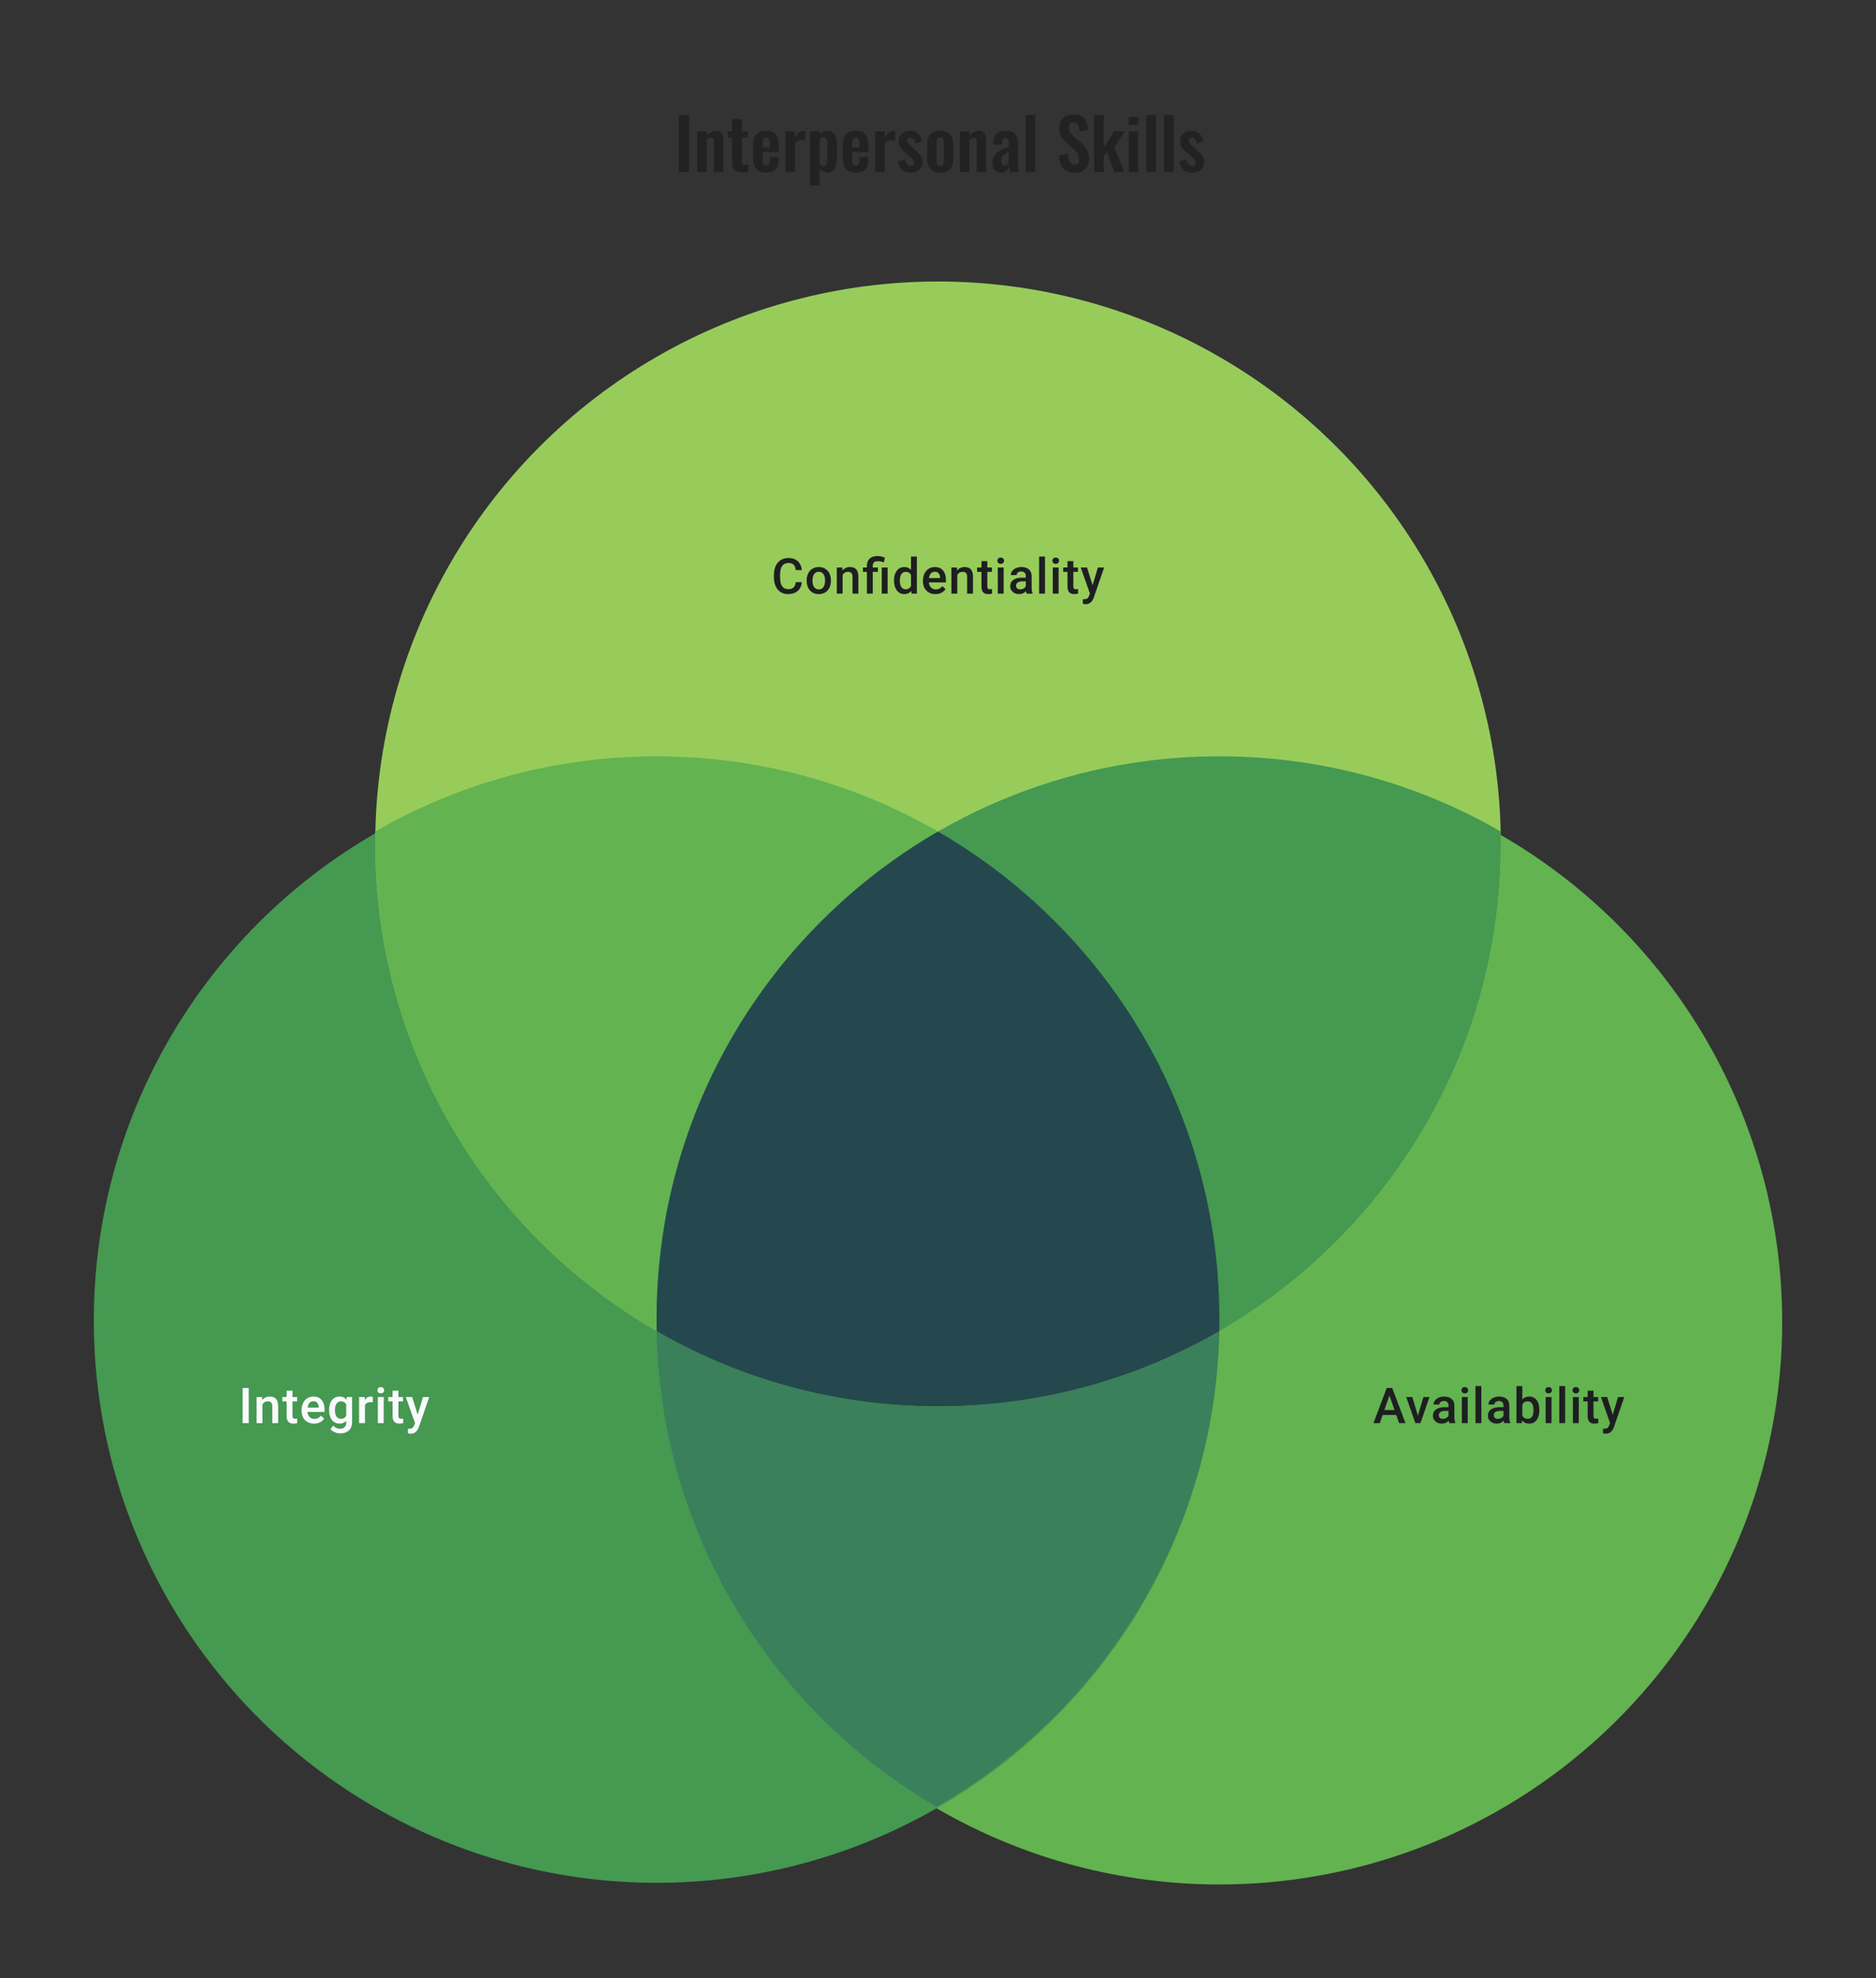
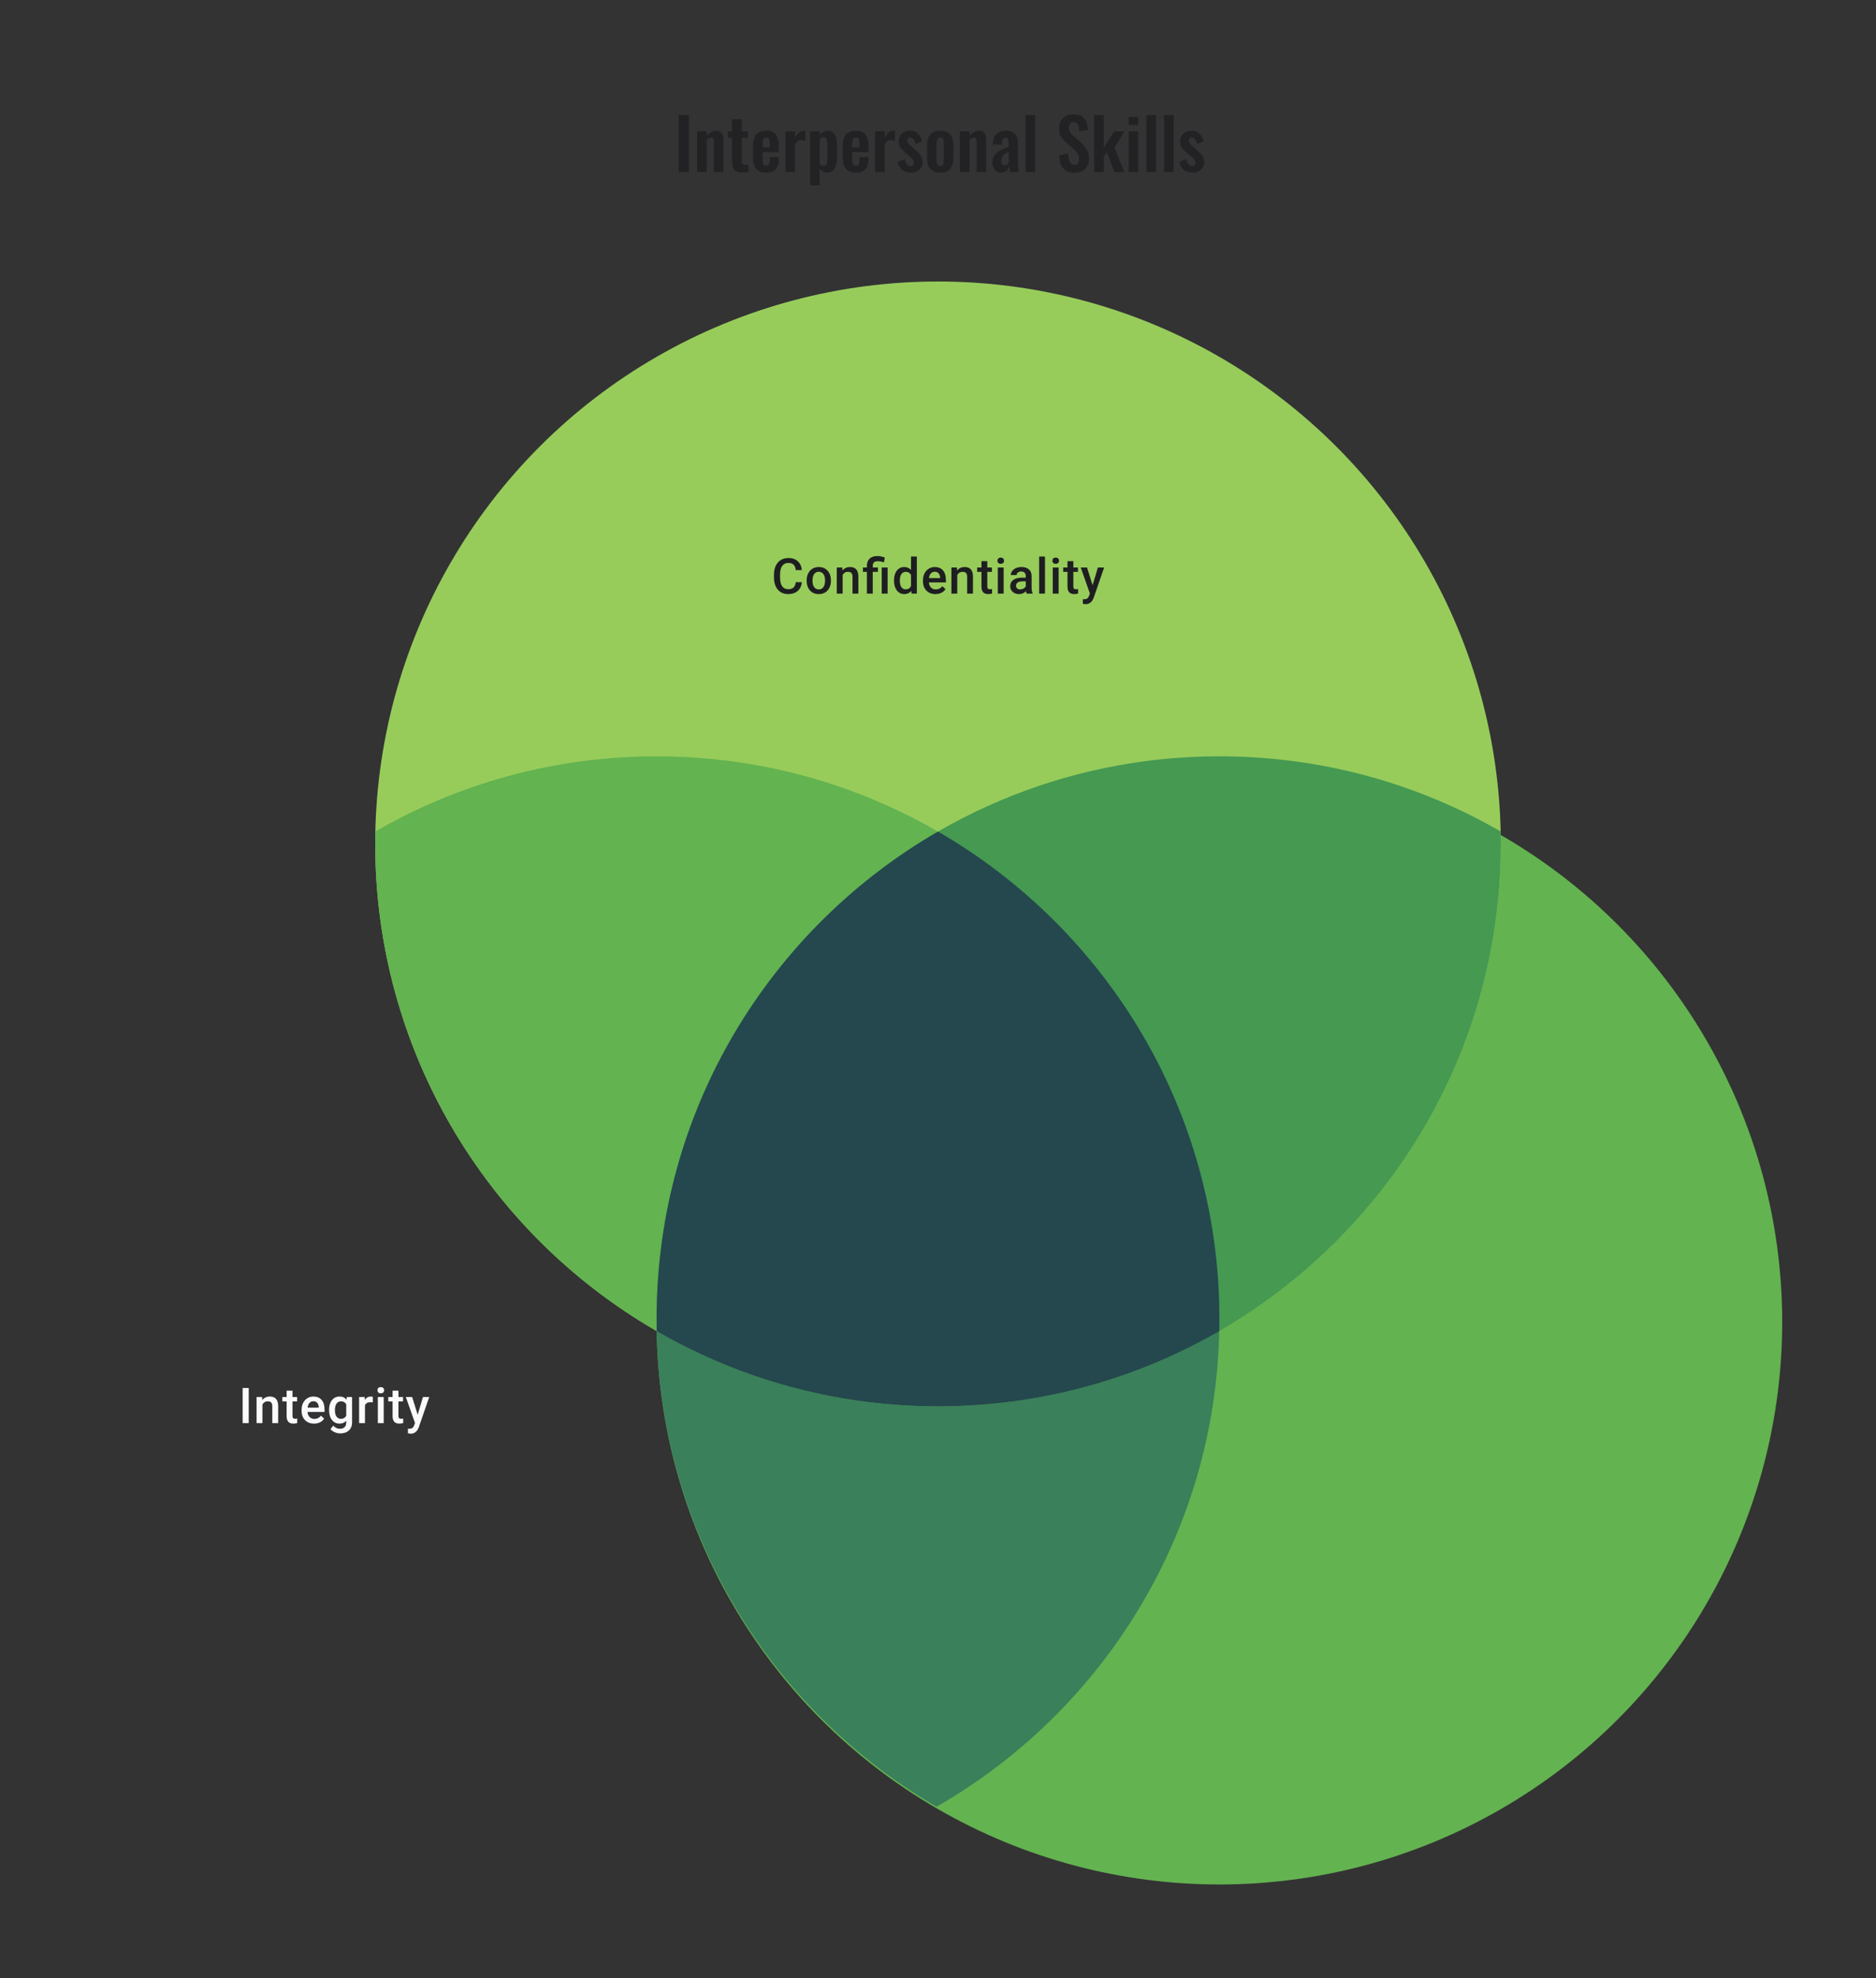
<svg xmlns="http://www.w3.org/2000/svg" width="480" height="506" viewBox="0 0 480 506" fill="none">
  <rect x="0" y="0" width="480" height="506" fill="#333333" stroke="none" />
  <ellipse cx="312" cy="338.15" rx="144" ry="143.85" fill="#63B350" />
-   <ellipse cx="168" cy="337.724" rx="144" ry="143.85" fill="#459951" />
  <ellipse cx="240" cy="215.85" rx="144" ry="143.85" fill="#97CC5B" />
  <path fill-rule="evenodd" clip-rule="evenodd" d="M239.632 462.116C282.876 437.296 312 390.695 312 337.298C312 284.205 283.207 237.83 240.368 212.906C197.124 237.725 168 284.327 168 337.724C168 390.817 196.793 437.192 239.632 462.116Z" fill="#3A805B" />
  <path fill-rule="evenodd" clip-rule="evenodd" d="M96.034 212.672C117.207 200.445 141.786 193.447 168 193.447C247.529 193.447 312 257.852 312 337.298C312 338.36 311.988 339.42 311.966 340.476C290.793 352.703 266.214 359.701 240 359.701C160.471 359.701 96 295.297 96 215.85C96 214.788 96.011 213.729 96.034 212.672Z" fill="#63B350" />
  <path fill-rule="evenodd" clip-rule="evenodd" d="M240 359.701C319.529 359.701 384 295.297 384 215.85C384 214.788 383.988 213.729 383.966 212.672C362.793 200.445 338.214 193.447 312 193.447C232.471 193.447 168 257.852 168 337.298C168 338.36 168.012 339.42 168.034 340.476C189.207 352.703 213.786 359.701 240 359.701Z" fill="#459951" />
  <path fill-rule="evenodd" clip-rule="evenodd" d="M171.361 342.339C191.765 353.411 215.147 359.701 240 359.701C241.638 359.701 243.27 359.674 244.896 359.619C269.273 358.806 292.116 351.939 311.966 340.476C311.988 339.419 312 338.36 312 337.298C312 284.053 283.042 237.565 240 212.692C196.958 237.565 168 284.053 168 337.298C168 338.36 168.012 339.419 168.034 340.476C169.134 341.111 170.243 341.732 171.361 342.339Z" fill="#24484E" />
  <path d="M63.64 364H62.085V355.014H63.64V364ZM67.059 357.322L67.102 358.094C67.596 357.497 68.244 357.199 69.046 357.199C70.437 357.199 71.145 357.995 71.17 359.587V364H69.67V359.674C69.67 359.25 69.577 358.937 69.392 358.735C69.211 358.53 68.913 358.427 68.497 358.427C67.892 358.427 67.442 358.7 67.146 359.248V364H65.646V357.322H67.059ZM74.835 355.699V357.322H76.014V358.433H74.835V362.161C74.835 362.416 74.885 362.601 74.984 362.716C75.087 362.827 75.267 362.883 75.527 362.883C75.7 362.883 75.874 362.862 76.051 362.821V363.981C75.71 364.076 75.381 364.123 75.064 364.123C73.912 364.123 73.336 363.488 73.336 362.216V358.433H72.237V357.322H73.336V355.699H74.835ZM80.359 364.123C79.409 364.123 78.637 363.825 78.045 363.229C77.456 362.628 77.162 361.83 77.162 360.834V360.649C77.162 359.982 77.29 359.388 77.545 358.865C77.804 358.338 78.166 357.929 78.631 357.637C79.096 357.345 79.614 357.199 80.186 357.199C81.096 357.199 81.797 357.489 82.291 358.069C82.789 358.649 83.038 359.47 83.038 360.531V361.136H78.674C78.719 361.688 78.903 362.124 79.223 362.445C79.549 362.766 79.956 362.926 80.445 362.926C81.133 362.926 81.692 362.648 82.124 362.093L82.933 362.864C82.665 363.263 82.307 363.574 81.859 363.796C81.415 364.014 80.915 364.123 80.359 364.123ZM80.18 358.402C79.769 358.402 79.435 358.546 79.18 358.834C78.929 359.122 78.769 359.523 78.699 360.038H81.556V359.927C81.523 359.425 81.39 359.046 81.155 358.791C80.921 358.532 80.596 358.402 80.18 358.402ZM84.198 360.612C84.198 359.575 84.441 358.748 84.926 358.131C85.416 357.509 86.064 357.199 86.87 357.199C87.631 357.199 88.23 357.464 88.666 357.995L88.734 357.322H90.086V363.796C90.086 364.673 89.812 365.364 89.265 365.87C88.722 366.376 87.987 366.629 87.061 366.629C86.572 366.629 86.093 366.526 85.623 366.321C85.159 366.119 84.805 365.854 84.562 365.524L85.272 364.623C85.733 365.171 86.3 365.444 86.975 365.444C87.473 365.444 87.866 365.308 88.154 365.037C88.442 364.769 88.586 364.374 88.586 363.852V363.401C88.154 363.883 87.578 364.123 86.858 364.123C86.076 364.123 85.436 363.813 84.938 363.191C84.445 362.57 84.198 361.71 84.198 360.612ZM85.691 360.741C85.691 361.412 85.827 361.941 86.099 362.327C86.374 362.71 86.755 362.901 87.24 362.901C87.845 362.901 88.294 362.642 88.586 362.124V359.186C88.302 358.68 87.858 358.427 87.253 358.427C86.759 358.427 86.374 358.622 86.099 359.013C85.827 359.404 85.691 359.98 85.691 360.741ZM95.381 358.692C95.183 358.659 94.98 358.643 94.77 358.643C94.083 358.643 93.62 358.906 93.381 359.433V364H91.882V357.322H93.313L93.35 358.069C93.713 357.489 94.214 357.199 94.856 357.199C95.07 357.199 95.247 357.227 95.387 357.285L95.381 358.692ZM98.177 364H96.677V357.322H98.177V364ZM96.584 355.588C96.584 355.357 96.656 355.166 96.8 355.014C96.948 354.862 97.158 354.785 97.43 354.785C97.701 354.785 97.911 354.862 98.059 355.014C98.207 355.166 98.281 355.357 98.281 355.588C98.281 355.814 98.207 356.003 98.059 356.156C97.911 356.304 97.701 356.378 97.43 356.378C97.158 356.378 96.948 356.304 96.8 356.156C96.656 356.003 96.584 355.814 96.584 355.588ZM101.947 355.699V357.322H103.126V358.433H101.947V362.161C101.947 362.416 101.997 362.601 102.095 362.716C102.198 362.827 102.379 362.883 102.639 362.883C102.811 362.883 102.986 362.862 103.163 362.821V363.981C102.822 364.076 102.492 364.123 102.176 364.123C101.024 364.123 100.448 363.488 100.448 362.216V358.433H99.349V357.322H100.448V355.699H101.947ZM106.866 361.852L108.224 357.322H109.822L107.168 365.012C106.761 366.135 106.07 366.697 105.095 366.697C104.877 366.697 104.636 366.66 104.373 366.586V365.426L104.657 365.444C105.035 365.444 105.319 365.374 105.508 365.234C105.702 365.099 105.854 364.868 105.965 364.543L106.181 363.969L103.836 357.322H105.453L106.866 361.852Z" fill="#FAFAFD" />
-   <path d="M357.249 361.908H353.768L353.04 364H351.417L354.811 355.014H356.212L359.613 364H357.984L357.249 361.908ZM354.207 360.649H356.811L355.509 356.921L354.207 360.649ZM362.791 362.099L364.205 357.322H365.754L363.439 364H362.137L359.804 357.322H361.36L362.791 362.099ZM370.839 364C370.773 363.872 370.716 363.665 370.666 363.377C370.189 363.875 369.605 364.123 368.914 364.123C368.243 364.123 367.696 363.932 367.272 363.549C366.848 363.167 366.636 362.694 366.636 362.13C366.636 361.418 366.9 360.873 367.426 360.494C367.957 360.112 368.714 359.92 369.697 359.92H370.617V359.482C370.617 359.137 370.52 358.861 370.327 358.655C370.134 358.445 369.839 358.34 369.444 358.34C369.103 358.34 368.823 358.427 368.605 358.6C368.387 358.768 368.278 358.984 368.278 359.248H366.778C366.778 358.881 366.9 358.54 367.142 358.223C367.385 357.902 367.714 357.651 368.13 357.47C368.549 357.289 369.017 357.199 369.531 357.199C370.313 357.199 370.936 357.396 371.401 357.791C371.866 358.182 372.104 358.733 372.117 359.445V362.457C372.117 363.058 372.201 363.537 372.37 363.895V364H370.839ZM369.191 362.92C369.488 362.92 369.765 362.848 370.025 362.704C370.288 362.56 370.485 362.367 370.617 362.124V360.865H369.809C369.253 360.865 368.835 360.961 368.556 361.155C368.276 361.348 368.136 361.622 368.136 361.976C368.136 362.264 368.231 362.494 368.42 362.667C368.613 362.836 368.87 362.92 369.191 362.92ZM375.536 364H374.036V357.322H375.536V364ZM373.943 355.588C373.943 355.357 374.015 355.166 374.159 355.014C374.308 354.862 374.517 354.785 374.789 354.785C375.061 354.785 375.27 354.862 375.419 355.014C375.567 355.166 375.641 355.357 375.641 355.588C375.641 355.814 375.567 356.003 375.419 356.156C375.27 356.304 375.061 356.378 374.789 356.378C374.517 356.378 374.308 356.304 374.159 356.156C374.015 356.003 373.943 355.814 373.943 355.588ZM379.023 364H377.523V354.52H379.023V364ZM384.904 364C384.838 363.872 384.781 363.665 384.731 363.377C384.254 363.875 383.67 364.123 382.979 364.123C382.308 364.123 381.761 363.932 381.337 363.549C380.913 363.167 380.701 362.694 380.701 362.13C380.701 361.418 380.965 360.873 381.491 360.494C382.022 360.112 382.779 359.92 383.762 359.92H384.682V359.482C384.682 359.137 384.585 358.861 384.392 358.655C384.199 358.445 383.904 358.34 383.509 358.34C383.168 358.34 382.888 358.427 382.67 358.6C382.452 358.768 382.343 358.984 382.343 359.248H380.843C380.843 358.881 380.965 358.54 381.207 358.223C381.45 357.902 381.779 357.651 382.195 357.47C382.614 357.289 383.081 357.199 383.596 357.199C384.378 357.199 385.001 357.396 385.466 357.791C385.931 358.182 386.169 358.733 386.182 359.445V362.457C386.182 363.058 386.266 363.537 386.435 363.895V364H384.904ZM383.256 362.92C383.553 362.92 383.83 362.848 384.09 362.704C384.353 362.56 384.55 362.367 384.682 362.124V360.865H383.874C383.318 360.865 382.9 360.961 382.621 361.155C382.341 361.348 382.201 361.622 382.201 361.976C382.201 362.264 382.296 362.494 382.485 362.667C382.678 362.836 382.935 362.92 383.256 362.92ZM393.866 360.729C393.866 361.766 393.633 362.591 393.168 363.204C392.707 363.817 392.072 364.123 391.261 364.123C390.479 364.123 389.87 363.842 389.434 363.278L389.36 364H388.002V354.52H389.502V357.964C389.934 357.454 390.516 357.199 391.249 357.199C392.063 357.199 392.703 357.501 393.168 358.106C393.633 358.711 393.866 359.556 393.866 360.642V360.729ZM392.366 360.599C392.366 359.875 392.238 359.332 391.983 358.97C391.728 358.608 391.358 358.427 390.872 358.427C390.222 358.427 389.765 358.711 389.502 359.279V362.031C389.769 362.611 390.23 362.901 390.885 362.901C391.354 362.901 391.716 362.727 391.971 362.377C392.226 362.027 392.358 361.498 392.366 360.791V360.599ZM396.976 364H395.476V357.322H396.976V364ZM395.384 355.588C395.384 355.357 395.456 355.166 395.6 355.014C395.748 354.862 395.958 354.785 396.229 354.785C396.501 354.785 396.711 354.862 396.859 355.014C397.007 355.166 397.081 355.357 397.081 355.588C397.081 355.814 397.007 356.003 396.859 356.156C396.711 356.304 396.501 356.378 396.229 356.378C395.958 356.378 395.748 356.304 395.6 356.156C395.456 356.003 395.384 355.814 395.384 355.588ZM400.463 364H398.963V354.52H400.463V364ZM403.95 364H402.45V357.322H403.95V364ZM402.357 355.588C402.357 355.357 402.429 355.166 402.573 355.014C402.721 354.862 402.931 354.785 403.203 354.785C403.474 354.785 403.684 354.862 403.832 355.014C403.981 355.166 404.055 355.357 404.055 355.588C404.055 355.814 403.981 356.003 403.832 356.156C403.684 356.304 403.474 356.378 403.203 356.378C402.931 356.378 402.721 356.304 402.573 356.156C402.429 356.003 402.357 355.814 402.357 355.588ZM407.72 355.699V357.322H408.899V358.433H407.72V362.161C407.72 362.416 407.77 362.601 407.869 362.716C407.971 362.827 408.152 362.883 408.412 362.883C408.584 362.883 408.759 362.862 408.936 362.821V363.981C408.595 364.076 408.266 364.123 407.949 364.123C406.797 364.123 406.221 363.488 406.221 362.216V358.433H405.122V357.322H406.221V355.699H407.72ZM412.639 361.852L413.997 357.322H415.595L412.942 365.012C412.534 366.135 411.843 366.697 410.868 366.697C410.65 366.697 410.409 366.66 410.146 366.586V365.426L410.43 365.444C410.808 365.444 411.092 365.374 411.281 365.234C411.475 365.099 411.627 364.868 411.738 364.543L411.954 363.969L409.609 357.322H411.226L412.639 361.852Z" fill="#1E1E21" />
  <path d="M205.164 148.907C205.074 149.866 204.72 150.614 204.103 151.153C203.486 151.688 202.665 151.956 201.64 151.956C200.924 151.956 200.293 151.787 199.746 151.45C199.202 151.108 198.783 150.625 198.486 149.999C198.19 149.374 198.036 148.648 198.024 147.821V146.981C198.024 146.134 198.174 145.387 198.474 144.741C198.775 144.095 199.204 143.597 199.764 143.247C200.328 142.898 200.978 142.723 201.714 142.723C202.706 142.723 203.504 142.992 204.109 143.531C204.714 144.07 205.066 144.831 205.164 145.815H203.609C203.535 145.169 203.346 144.704 203.041 144.42C202.741 144.132 202.299 143.988 201.714 143.988C201.035 143.988 200.513 144.237 200.147 144.735C199.785 145.228 199.599 145.955 199.591 146.913V147.71C199.591 148.681 199.764 149.421 200.11 149.931C200.459 150.442 200.97 150.697 201.64 150.697C202.253 150.697 202.714 150.559 203.023 150.283C203.331 150.008 203.527 149.549 203.609 148.907H205.164ZM206.392 148.432C206.392 147.777 206.522 147.189 206.781 146.666C207.04 146.14 207.405 145.737 207.874 145.457C208.343 145.173 208.882 145.031 209.491 145.031C210.392 145.031 211.122 145.321 211.682 145.901C212.245 146.481 212.55 147.251 212.595 148.209L212.601 148.561C212.601 149.22 212.474 149.808 212.219 150.326C211.968 150.845 211.606 151.246 211.132 151.53C210.663 151.814 210.12 151.956 209.503 151.956C208.561 151.956 207.806 151.643 207.238 151.018C206.674 150.388 206.392 149.551 206.392 148.506V148.432ZM207.892 148.561C207.892 149.248 208.034 149.787 208.318 150.178C208.602 150.565 208.997 150.758 209.503 150.758C210.009 150.758 210.402 150.561 210.682 150.166C210.966 149.771 211.108 149.193 211.108 148.432C211.108 147.757 210.962 147.222 210.67 146.827C210.382 146.432 209.989 146.234 209.491 146.234C209.001 146.234 208.612 146.43 208.324 146.821C208.036 147.208 207.892 147.788 207.892 148.561ZM215.514 145.154L215.557 145.926C216.051 145.329 216.699 145.031 217.502 145.031C218.892 145.031 219.6 145.827 219.625 147.419V151.832H218.125V147.506C218.125 147.082 218.032 146.769 217.847 146.568C217.666 146.362 217.368 146.259 216.952 146.259C216.347 146.259 215.897 146.533 215.601 147.08V151.832H214.101V145.154H215.514ZM221.809 151.832V146.265H220.791V145.154H221.809V144.698C221.813 144.175 221.924 143.727 222.143 143.352C222.361 142.978 222.669 142.696 223.068 142.507C223.467 142.317 223.947 142.223 224.506 142.223C224.836 142.223 225.15 142.258 225.451 142.328C225.755 142.398 226.07 142.486 226.395 142.593L226.167 143.834C225.599 143.636 225.08 143.537 224.611 143.537C224.155 143.537 223.823 143.638 223.618 143.84C223.412 144.037 223.309 144.336 223.309 144.735V145.154H224.624V146.265H223.309V151.832H221.809ZM227.105 151.832H225.605V145.154H227.105V151.832ZM228.74 148.444C228.74 147.415 228.979 146.59 229.456 145.969C229.933 145.344 230.573 145.031 231.375 145.031C232.083 145.031 232.655 145.278 233.091 145.772V142.352H234.591V151.832H233.233L233.159 151.141C232.711 151.684 232.112 151.956 231.363 151.956C230.581 151.956 229.948 151.641 229.462 151.011C228.981 150.382 228.74 149.526 228.74 148.444ZM230.24 148.574C230.24 149.252 230.369 149.783 230.629 150.166C230.892 150.544 231.264 150.734 231.746 150.734C232.359 150.734 232.807 150.46 233.091 149.913V147.061C232.816 146.527 232.371 146.259 231.758 146.259C231.273 146.259 230.898 146.453 230.635 146.839C230.371 147.222 230.24 147.8 230.24 148.574ZM239.349 151.956C238.399 151.956 237.627 151.657 237.035 151.061C236.446 150.46 236.152 149.662 236.152 148.666V148.481C236.152 147.814 236.28 147.22 236.535 146.697C236.794 146.171 237.156 145.761 237.621 145.469C238.086 145.177 238.604 145.031 239.176 145.031C240.086 145.031 240.787 145.321 241.281 145.901C241.779 146.481 242.028 147.302 242.028 148.364V148.969H237.664C237.71 149.52 237.893 149.956 238.214 150.277C238.539 150.598 238.946 150.758 239.436 150.758C240.123 150.758 240.682 150.481 241.114 149.925L241.923 150.697C241.655 151.096 241.297 151.406 240.849 151.629C240.405 151.847 239.905 151.956 239.349 151.956ZM239.17 146.234C238.759 146.234 238.426 146.378 238.17 146.666C237.919 146.954 237.759 147.356 237.689 147.87H240.547V147.759C240.514 147.257 240.38 146.878 240.145 146.623C239.911 146.364 239.586 146.234 239.17 146.234ZM244.842 145.154L244.885 145.926C245.379 145.329 246.027 145.031 246.829 145.031C248.22 145.031 248.928 145.827 248.952 147.419V151.832H247.453V147.506C247.453 147.082 247.36 146.769 247.175 146.568C246.994 146.362 246.696 146.259 246.28 146.259C245.675 146.259 245.225 146.533 244.928 147.08V151.832H243.429V145.154H244.842ZM252.618 143.531V145.154H253.797V146.265H252.618V149.993C252.618 150.248 252.668 150.433 252.766 150.549C252.869 150.66 253.05 150.715 253.31 150.715C253.482 150.715 253.657 150.695 253.834 150.654V151.814C253.493 151.908 253.163 151.956 252.847 151.956C251.695 151.956 251.119 151.32 251.119 150.049V146.265H250.02V145.154H251.119V143.531H252.618ZM256.796 151.832H255.297V145.154H256.796V151.832ZM255.204 143.42C255.204 143.19 255.276 142.998 255.42 142.846C255.568 142.694 255.778 142.618 256.05 142.618C256.321 142.618 256.531 142.694 256.679 142.846C256.827 142.998 256.901 143.19 256.901 143.42C256.901 143.646 256.827 143.836 256.679 143.988C256.531 144.136 256.321 144.21 256.05 144.21C255.778 144.21 255.568 144.136 255.42 143.988C255.276 143.836 255.204 143.646 255.204 143.42ZM262.678 151.832C262.612 151.705 262.555 151.497 262.505 151.209C262.028 151.707 261.444 151.956 260.752 151.956C260.082 151.956 259.534 151.764 259.111 151.382C258.687 150.999 258.475 150.526 258.475 149.962C258.475 149.25 258.738 148.705 259.265 148.327C259.796 147.944 260.553 147.753 261.536 147.753H262.456V147.315C262.456 146.969 262.359 146.693 262.166 146.487C261.972 146.278 261.678 146.173 261.283 146.173C260.942 146.173 260.662 146.259 260.444 146.432C260.226 146.601 260.117 146.817 260.117 147.08H258.617C258.617 146.714 258.738 146.372 258.981 146.055C259.224 145.735 259.553 145.484 259.968 145.302C260.388 145.121 260.855 145.031 261.37 145.031C262.151 145.031 262.775 145.228 263.24 145.623C263.705 146.014 263.943 146.566 263.956 147.277V150.289C263.956 150.89 264.04 151.369 264.209 151.727V151.832H262.678ZM261.03 150.752C261.326 150.752 261.604 150.68 261.863 150.536C262.127 150.392 262.324 150.199 262.456 149.956V148.697H261.647C261.092 148.697 260.674 148.794 260.394 148.987C260.115 149.18 259.975 149.454 259.975 149.808C259.975 150.096 260.069 150.326 260.259 150.499C260.452 150.668 260.709 150.752 261.03 150.752ZM267.374 151.832H265.875V142.352H267.374V151.832ZM270.861 151.832H269.362V145.154H270.861V151.832ZM269.269 143.42C269.269 143.19 269.341 142.998 269.485 142.846C269.633 142.694 269.843 142.618 270.115 142.618C270.386 142.618 270.596 142.694 270.744 142.846C270.892 142.998 270.966 143.19 270.966 143.42C270.966 143.646 270.892 143.836 270.744 143.988C270.596 144.136 270.386 144.21 270.115 144.21C269.843 144.21 269.633 144.136 269.485 143.988C269.341 143.836 269.269 143.646 269.269 143.42ZM274.632 143.531V145.154H275.811V146.265H274.632V149.993C274.632 150.248 274.681 150.433 274.78 150.549C274.883 150.66 275.064 150.715 275.323 150.715C275.496 150.715 275.671 150.695 275.848 150.654V151.814C275.506 151.908 275.177 151.956 274.86 151.956C273.708 151.956 273.132 151.32 273.132 150.049V146.265H272.034V145.154H273.132V143.531H274.632ZM279.551 149.685L280.909 145.154H282.507L279.853 152.845C279.446 153.968 278.755 154.529 277.78 154.529C277.561 154.529 277.321 154.492 277.057 154.418V153.258L277.341 153.277C277.72 153.277 278.004 153.207 278.193 153.067C278.386 152.931 278.539 152.701 278.65 152.375L278.866 151.801L276.52 145.154H278.137L279.551 149.685Z" fill="#1E1E21" />
  <path d="M173.66 44V29.42H176.288V44H173.66ZM178.383 44V33.596H180.831V34.64C181.203 34.28 181.593 33.992 182.001 33.776C182.421 33.548 182.871 33.434 183.351 33.434C183.783 33.434 184.125 33.542 184.377 33.758C184.629 33.962 184.815 34.238 184.935 34.586C185.055 34.934 185.115 35.312 185.115 35.72V44H182.667V36.206C182.667 35.894 182.619 35.654 182.523 35.486C182.427 35.318 182.241 35.234 181.965 35.234C181.797 35.234 181.611 35.282 181.407 35.378C181.215 35.474 181.023 35.594 180.831 35.738V44H178.383ZM189.915 44.126C189.255 44.126 188.733 44.018 188.349 43.802C187.977 43.586 187.713 43.274 187.557 42.866C187.401 42.458 187.323 41.972 187.323 41.408V35.216H186.279V33.596H187.323V30.482H189.789V33.596H191.373V35.216H189.789V41.192C189.789 41.552 189.867 41.81 190.023 41.966C190.179 42.11 190.413 42.182 190.725 42.182C190.857 42.182 190.983 42.176 191.103 42.164C191.235 42.152 191.361 42.14 191.481 42.128V44C191.277 44.024 191.037 44.048 190.761 44.072C190.497 44.108 190.215 44.126 189.915 44.126ZM196.035 44.162C195.255 44.162 194.619 44.018 194.127 43.73C193.635 43.43 193.269 42.998 193.029 42.434C192.801 41.858 192.687 41.168 192.687 40.364V37.232C192.687 36.404 192.801 35.708 193.029 35.144C193.269 34.58 193.635 34.154 194.127 33.866C194.631 33.578 195.267 33.434 196.035 33.434C196.863 33.434 197.505 33.59 197.961 33.902C198.429 34.214 198.759 34.67 198.951 35.27C199.155 35.858 199.257 36.578 199.257 37.43V38.906H195.117V40.958C195.117 41.294 195.147 41.57 195.207 41.786C195.279 42.002 195.387 42.158 195.531 42.254C195.675 42.35 195.849 42.398 196.053 42.398C196.269 42.398 196.443 42.35 196.575 42.254C196.707 42.146 196.803 41.996 196.863 41.804C196.923 41.6 196.953 41.348 196.953 41.048V40.184H199.239V40.886C199.239 41.942 198.975 42.752 198.447 43.316C197.919 43.88 197.115 44.162 196.035 44.162ZM195.117 37.7H196.953V36.71C196.953 36.35 196.923 36.062 196.863 35.846C196.803 35.618 196.707 35.456 196.575 35.36C196.443 35.252 196.257 35.198 196.017 35.198C195.801 35.198 195.627 35.252 195.495 35.36C195.363 35.468 195.267 35.648 195.207 35.9C195.147 36.152 195.117 36.512 195.117 36.98V37.7ZM200.972 44V33.596H203.42V35.198C203.78 34.586 204.14 34.148 204.5 33.884C204.86 33.608 205.256 33.47 205.688 33.47C205.76 33.47 205.82 33.476 205.868 33.488C205.928 33.488 205.994 33.494 206.066 33.506V36.044C205.922 35.984 205.76 35.936 205.58 35.9C205.412 35.852 205.238 35.828 205.058 35.828C204.734 35.828 204.44 35.906 204.176 36.062C203.912 36.218 203.66 36.476 203.42 36.836V44H200.972ZM207.264 47.42V33.596H209.712V34.388C210.012 34.1 210.342 33.872 210.702 33.704C211.062 33.524 211.44 33.434 211.836 33.434C212.304 33.434 212.688 33.542 212.988 33.758C213.288 33.974 213.522 34.262 213.69 34.622C213.858 34.97 213.972 35.348 214.032 35.756C214.104 36.152 214.14 36.536 214.14 36.908V40.436C214.14 41.12 214.056 41.744 213.888 42.308C213.732 42.872 213.474 43.322 213.114 43.658C212.766 43.994 212.298 44.162 211.71 44.162C211.338 44.162 210.984 44.072 210.648 43.892C210.324 43.712 210.012 43.484 209.712 43.208V47.42H207.264ZM210.792 42.452C211.056 42.452 211.248 42.368 211.368 42.2C211.5 42.02 211.584 41.786 211.62 41.498C211.668 41.198 211.692 40.874 211.692 40.526V36.8C211.692 36.476 211.668 36.188 211.62 35.936C211.572 35.672 211.482 35.462 211.35 35.306C211.218 35.15 211.026 35.072 210.774 35.072C210.582 35.072 210.39 35.12 210.198 35.216C210.018 35.3 209.856 35.402 209.712 35.522V42.092C209.868 42.2 210.036 42.29 210.216 42.362C210.396 42.422 210.588 42.452 210.792 42.452ZM218.975 44.162C218.195 44.162 217.559 44.018 217.067 43.73C216.575 43.43 216.209 42.998 215.969 42.434C215.741 41.858 215.627 41.168 215.627 40.364V37.232C215.627 36.404 215.741 35.708 215.969 35.144C216.209 34.58 216.575 34.154 217.067 33.866C217.571 33.578 218.207 33.434 218.975 33.434C219.803 33.434 220.445 33.59 220.901 33.902C221.369 34.214 221.699 34.67 221.891 35.27C222.095 35.858 222.197 36.578 222.197 37.43V38.906H218.057V40.958C218.057 41.294 218.087 41.57 218.147 41.786C218.219 42.002 218.327 42.158 218.471 42.254C218.615 42.35 218.789 42.398 218.993 42.398C219.209 42.398 219.383 42.35 219.515 42.254C219.647 42.146 219.743 41.996 219.803 41.804C219.863 41.6 219.893 41.348 219.893 41.048V40.184H222.179V40.886C222.179 41.942 221.915 42.752 221.387 43.316C220.859 43.88 220.055 44.162 218.975 44.162ZM218.057 37.7H219.893V36.71C219.893 36.35 219.863 36.062 219.803 35.846C219.743 35.618 219.647 35.456 219.515 35.36C219.383 35.252 219.197 35.198 218.957 35.198C218.741 35.198 218.567 35.252 218.435 35.36C218.303 35.468 218.207 35.648 218.147 35.9C218.087 36.152 218.057 36.512 218.057 36.98V37.7ZM223.912 44V33.596H226.36V35.198C226.72 34.586 227.08 34.148 227.44 33.884C227.8 33.608 228.196 33.47 228.628 33.47C228.7 33.47 228.76 33.476 228.808 33.488C228.868 33.488 228.934 33.494 229.006 33.506V36.044C228.862 35.984 228.7 35.936 228.52 35.9C228.352 35.852 228.178 35.828 227.998 35.828C227.674 35.828 227.38 35.906 227.116 36.062C226.852 36.218 226.6 36.476 226.36 36.836V44H223.912ZM233.03 44.162C232.154 44.162 231.434 43.928 230.87 43.46C230.306 42.992 229.904 42.308 229.664 41.408L231.482 40.706C231.626 41.27 231.818 41.702 232.058 42.002C232.298 42.302 232.61 42.452 232.994 42.452C233.282 42.452 233.498 42.38 233.642 42.236C233.786 42.092 233.858 41.894 233.858 41.642C233.858 41.354 233.768 41.096 233.588 40.868C233.42 40.628 233.126 40.334 232.706 39.986L231.446 38.924C230.99 38.528 230.618 38.126 230.33 37.718C230.054 37.298 229.916 36.776 229.916 36.152C229.916 35.588 230.042 35.108 230.294 34.712C230.558 34.304 230.912 33.992 231.356 33.776C231.812 33.548 232.316 33.434 232.868 33.434C233.708 33.434 234.38 33.686 234.884 34.19C235.4 34.682 235.73 35.33 235.874 36.134L234.272 36.818C234.212 36.53 234.122 36.266 234.002 36.026C233.894 35.774 233.75 35.57 233.57 35.414C233.39 35.258 233.18 35.18 232.94 35.18C232.688 35.18 232.484 35.258 232.328 35.414C232.184 35.57 232.112 35.768 232.112 36.008C232.112 36.212 232.196 36.422 232.364 36.638C232.544 36.854 232.796 37.1 233.12 37.376L234.398 38.528C234.674 38.768 234.938 39.026 235.19 39.302C235.442 39.578 235.652 39.89 235.82 40.238C235.988 40.574 236.072 40.964 236.072 41.408C236.072 42.008 235.934 42.512 235.658 42.92C235.394 43.328 235.028 43.64 234.56 43.856C234.104 44.06 233.594 44.162 233.03 44.162ZM240.561 44.162C239.805 44.162 239.181 44.024 238.689 43.748C238.197 43.46 237.825 43.046 237.573 42.506C237.333 41.966 237.213 41.312 237.213 40.544V37.052C237.213 36.284 237.333 35.63 237.573 35.09C237.825 34.55 238.197 34.142 238.689 33.866C239.181 33.578 239.805 33.434 240.561 33.434C241.317 33.434 241.941 33.578 242.433 33.866C242.937 34.142 243.309 34.55 243.549 35.09C243.801 35.63 243.927 36.284 243.927 37.052V40.544C243.927 41.312 243.801 41.966 243.549 42.506C243.309 43.046 242.937 43.46 242.433 43.748C241.941 44.024 241.317 44.162 240.561 44.162ZM240.579 42.47C240.855 42.47 241.059 42.392 241.191 42.236C241.323 42.08 241.407 41.87 241.443 41.606C241.479 41.33 241.497 41.03 241.497 40.706V36.89C241.497 36.566 241.479 36.272 241.443 36.008C241.407 35.744 241.323 35.534 241.191 35.378C241.059 35.21 240.855 35.126 240.579 35.126C240.303 35.126 240.099 35.21 239.967 35.378C239.835 35.534 239.745 35.744 239.697 36.008C239.661 36.272 239.643 36.566 239.643 36.89V40.706C239.643 41.03 239.661 41.33 239.697 41.606C239.745 41.87 239.835 42.08 239.967 42.236C240.099 42.392 240.303 42.47 240.579 42.47ZM245.602 44V33.596H248.05V34.64C248.422 34.28 248.812 33.992 249.22 33.776C249.64 33.548 250.09 33.434 250.57 33.434C251.002 33.434 251.344 33.542 251.596 33.758C251.848 33.962 252.034 34.238 252.154 34.586C252.274 34.934 252.334 35.312 252.334 35.72V44H249.886V36.206C249.886 35.894 249.838 35.654 249.742 35.486C249.646 35.318 249.46 35.234 249.184 35.234C249.016 35.234 248.83 35.282 248.626 35.378C248.434 35.474 248.242 35.594 248.05 35.738V44H245.602ZM256.143 44.162C255.675 44.162 255.273 44.042 254.937 43.802C254.601 43.55 254.343 43.238 254.163 42.866C253.983 42.482 253.893 42.086 253.893 41.678C253.893 41.03 254.013 40.484 254.253 40.04C254.493 39.596 254.811 39.224 255.207 38.924C255.603 38.624 256.053 38.366 256.557 38.15C257.061 37.922 257.571 37.718 258.087 37.538V36.638C258.087 36.338 258.063 36.086 258.015 35.882C257.979 35.678 257.901 35.522 257.781 35.414C257.673 35.306 257.499 35.252 257.259 35.252C257.055 35.252 256.887 35.3 256.755 35.396C256.635 35.492 256.545 35.63 256.485 35.81C256.437 35.978 256.407 36.176 256.395 36.404L256.359 37.034L254.037 36.944C254.073 35.744 254.367 34.862 254.919 34.298C255.483 33.722 256.335 33.434 257.475 33.434C258.519 33.434 259.275 33.722 259.743 34.298C260.223 34.874 260.463 35.654 260.463 36.638V41.444C260.463 41.828 260.469 42.176 260.481 42.488C260.505 42.8 260.529 43.082 260.553 43.334C260.589 43.586 260.619 43.808 260.643 44H258.447C258.411 43.76 258.363 43.49 258.303 43.19C258.255 42.878 258.219 42.65 258.195 42.506C258.075 42.926 257.847 43.31 257.511 43.658C257.175 43.994 256.719 44.162 256.143 44.162ZM257.043 42.344C257.199 42.344 257.343 42.308 257.475 42.236C257.619 42.152 257.745 42.056 257.853 41.948C257.961 41.84 258.039 41.744 258.087 41.66V38.762C257.823 38.918 257.571 39.074 257.331 39.23C257.103 39.386 256.899 39.56 256.719 39.752C256.551 39.932 256.419 40.13 256.323 40.346C256.239 40.562 256.197 40.814 256.197 41.102C256.197 41.486 256.269 41.792 256.413 42.02C256.569 42.236 256.779 42.344 257.043 42.344ZM262.428 44V29.42H264.858V44H262.428ZM275.012 44.198C274.136 44.198 273.404 44.03 272.816 43.694C272.228 43.346 271.784 42.842 271.484 42.182C271.184 41.522 271.016 40.712 270.98 39.752L273.266 39.302C273.29 39.866 273.356 40.364 273.464 40.796C273.584 41.228 273.758 41.564 273.986 41.804C274.226 42.032 274.538 42.146 274.922 42.146C275.354 42.146 275.66 42.02 275.84 41.768C276.02 41.504 276.11 41.174 276.11 40.778C276.11 40.142 275.966 39.62 275.678 39.212C275.39 38.804 275.006 38.396 274.526 37.988L272.69 36.368C272.174 35.924 271.76 35.432 271.448 34.892C271.148 34.34 270.998 33.662 270.998 32.858C270.998 31.706 271.334 30.818 272.006 30.194C272.678 29.57 273.596 29.258 274.76 29.258C275.444 29.258 276.014 29.366 276.47 29.582C276.926 29.786 277.286 30.074 277.55 30.446C277.826 30.818 278.03 31.244 278.162 31.724C278.294 32.192 278.378 32.69 278.414 33.218L276.146 33.614C276.122 33.158 276.068 32.75 275.984 32.39C275.912 32.03 275.774 31.748 275.57 31.544C275.378 31.34 275.09 31.238 274.706 31.238C274.31 31.238 274.004 31.37 273.788 31.634C273.584 31.886 273.482 32.204 273.482 32.588C273.482 33.08 273.584 33.488 273.788 33.812C273.992 34.124 274.286 34.448 274.67 34.784L276.488 36.386C277.088 36.89 277.598 37.484 278.018 38.168C278.45 38.84 278.666 39.656 278.666 40.616C278.666 41.312 278.51 41.93 278.198 42.47C277.898 43.01 277.472 43.436 276.92 43.748C276.38 44.048 275.744 44.198 275.012 44.198ZM279.95 44V29.42H282.398V37.79L285.08 33.596H287.744L285.134 37.772L287.69 44H285.116L283.226 38.87L282.398 40.022V44H279.95ZM288.776 44V33.596H291.224V44H288.776ZM288.776 31.94V29.906H291.224V31.94H288.776ZM293.33 44V29.42H295.76V44H293.33ZM297.866 44V29.42H300.296V44H297.866ZM305.065 44.162C304.189 44.162 303.469 43.928 302.905 43.46C302.341 42.992 301.939 42.308 301.699 41.408L303.517 40.706C303.661 41.27 303.853 41.702 304.093 42.002C304.333 42.302 304.645 42.452 305.029 42.452C305.317 42.452 305.533 42.38 305.677 42.236C305.821 42.092 305.893 41.894 305.893 41.642C305.893 41.354 305.803 41.096 305.623 40.868C305.455 40.628 305.161 40.334 304.741 39.986L303.481 38.924C303.025 38.528 302.653 38.126 302.365 37.718C302.089 37.298 301.951 36.776 301.951 36.152C301.951 35.588 302.077 35.108 302.329 34.712C302.593 34.304 302.947 33.992 303.391 33.776C303.847 33.548 304.351 33.434 304.903 33.434C305.743 33.434 306.415 33.686 306.919 34.19C307.435 34.682 307.765 35.33 307.909 36.134L306.307 36.818C306.247 36.53 306.157 36.266 306.037 36.026C305.929 35.774 305.785 35.57 305.605 35.414C305.425 35.258 305.215 35.18 304.975 35.18C304.723 35.18 304.519 35.258 304.363 35.414C304.219 35.57 304.147 35.768 304.147 36.008C304.147 36.212 304.231 36.422 304.399 36.638C304.579 36.854 304.831 37.1 305.155 37.376L306.433 38.528C306.709 38.768 306.973 39.026 307.225 39.302C307.477 39.578 307.687 39.89 307.855 40.238C308.023 40.574 308.107 40.964 308.107 41.408C308.107 42.008 307.969 42.512 307.693 42.92C307.429 43.328 307.063 43.64 306.595 43.856C306.139 44.06 305.629 44.162 305.065 44.162Z" fill="#1E1E21" fill-opacity="0.76" />
</svg>